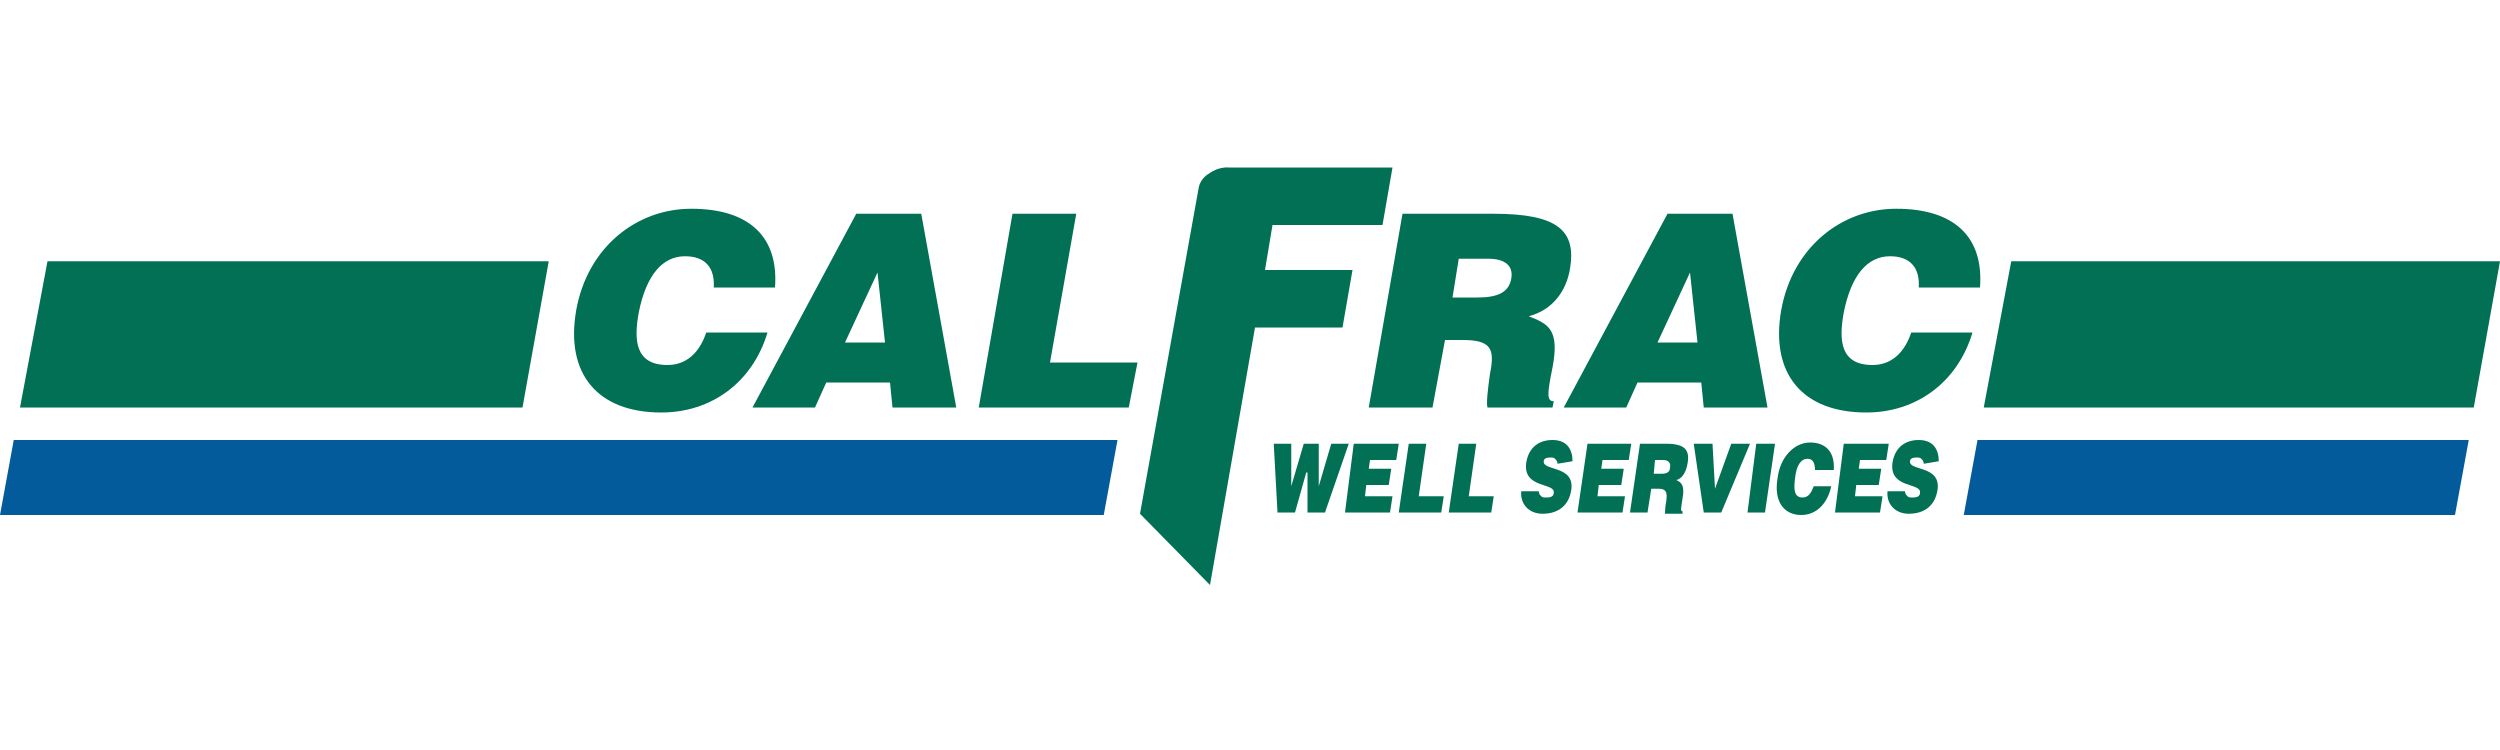
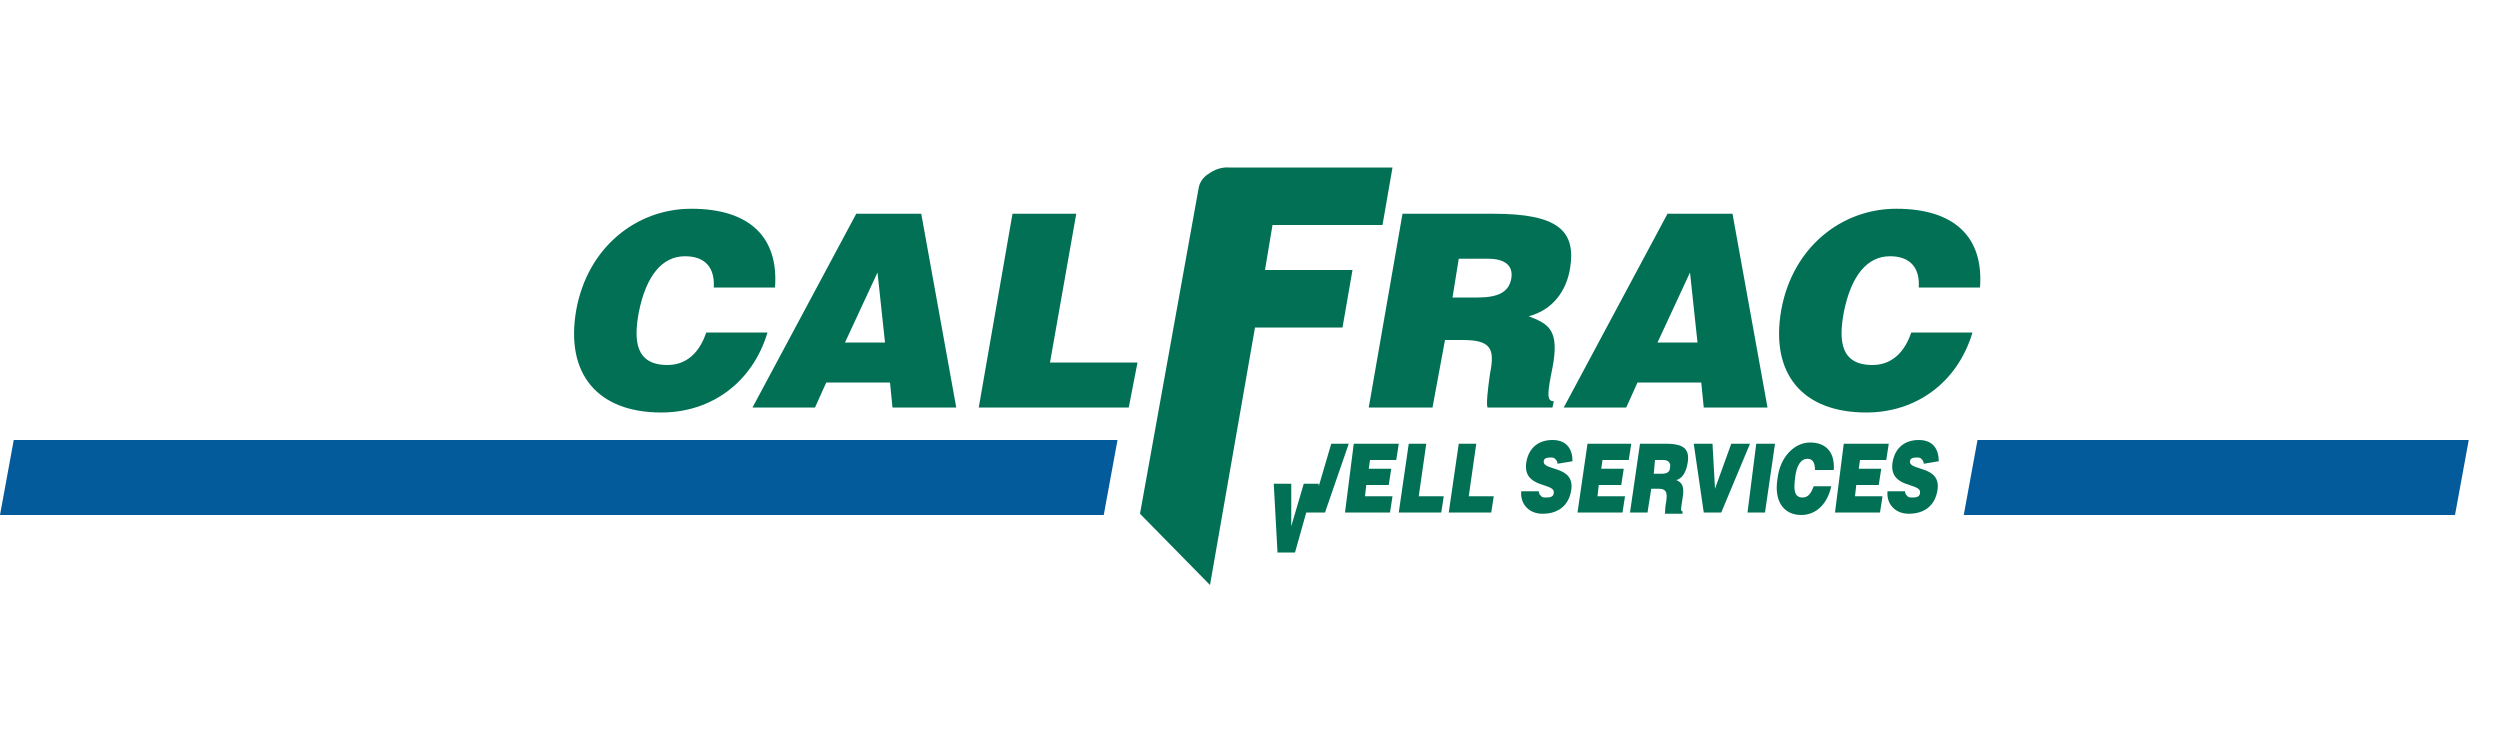
<svg xmlns="http://www.w3.org/2000/svg" viewBox="0 0 200 60" id="calfrac">
-   <path d="M105.5 38.9l1-3.4h1.4L106 41h-1.4v-3.2h-.1l-.9 3.2h-1.4l-.3-5.5h1.4v3.4l1-3.4h1.2zm2.1 2.1l.7-5.5h3.6l-.2 1.3h-2.1l-.1.7h1.8l-.2 1.3h-1.8l-.1.9h2.2l-.2 1.3zm4.3 0l.8-5.5h1.4l-.6 4.2h2l-.2 1.3zm4 0l.8-5.5h1.4l-.6 4.2h2l-.2 1.3zm8.7-3.9c0-.2-.1-.3-.2-.4-.1-.1-.2-.1-.4-.1-.3 0-.5.1-.5.3-.1.8 2.5.3 2.2 2.3-.2 1.3-1.1 1.9-2.3 1.9-1.1 0-1.8-.8-1.7-1.8h1.4c0 .2.1.3.2.4.1.1.2.1.4.1.4 0 .6-.1.6-.4.1-.8-2.5-.3-2.2-2.4.2-1.2 1-1.8 2.1-1.8 1.2 0 1.6.8 1.6 1.7l-1.2.2zm1.6 3.9l.8-5.5h3.5l-.2 1.3h-2.1l-.1.7h1.8l-.2 1.3h-1.8l-.1.9h2.2l-.2 1.3zm5.9-1.9l-.3 1.9h-1.4l.8-5.5h2.1c1.5 0 1.9.5 1.7 1.6-.1.6-.4 1.2-.9 1.3.4.2.7.4.5 1.5-.1.7-.2 1 0 1v.2h-1.4c0-.1 0-.5.1-1 .1-.7 0-1-.6-1h-.6zm.2-1.2h.6c.4 0 .7-.1.7-.5.1-.4-.2-.6-.5-.6h-.7l-.1 1.1zm3.2-2.4h1.5l.2 3.6 1.3-3.6h1.5l-2.3 5.5h-1.4zm4.3 5.5l.7-5.5h1.5l-.8 5.5zm5.4-3.4c0-.6-.2-.9-.6-.9-.5 0-.9.5-1 1.6-.1.8-.1 1.5.6 1.5.5 0 .7-.4.9-.9h1.4c-.3 1.4-1.2 2.3-2.4 2.3-1.4 0-2.2-1.1-1.9-2.9.2-1.8 1.4-2.9 2.6-2.9 1.3 0 2 .8 1.9 2.2h-1.5zm1.6 3.4l.7-5.5h3.6l-.2 1.3h-2.1l-.1.7h1.8l-.2 1.3h-1.8l-.1.9h2.2l-.2 1.3zm7.1-3.9c0-.2-.1-.3-.2-.4-.1-.1-.2-.1-.4-.1-.3 0-.5.1-.5.3-.1.8 2.5.3 2.2 2.3-.2 1.3-1.1 1.9-2.3 1.9-1.1 0-1.8-.8-1.7-1.8h1.4c0 .2.1.3.2.4.1.1.2.1.4.1.4 0 .6-.1.6-.4.1-.8-2.5-.3-2.2-2.4.2-1.2 1-1.8 2.1-1.8 1.2 0 1.6.8 1.6 1.7l-1.2.2z" fill="#017054" />
+   <path d="M105.5 38.9l1-3.4h1.4L106 41h-1.4h-.1l-.9 3.2h-1.4l-.3-5.5h1.4v3.4l1-3.4h1.2zm2.1 2.1l.7-5.5h3.6l-.2 1.3h-2.1l-.1.7h1.8l-.2 1.3h-1.8l-.1.9h2.2l-.2 1.3zm4.3 0l.8-5.5h1.4l-.6 4.2h2l-.2 1.3zm4 0l.8-5.5h1.4l-.6 4.2h2l-.2 1.3zm8.7-3.9c0-.2-.1-.3-.2-.4-.1-.1-.2-.1-.4-.1-.3 0-.5.1-.5.3-.1.8 2.5.3 2.2 2.3-.2 1.3-1.1 1.9-2.3 1.9-1.1 0-1.8-.8-1.7-1.8h1.4c0 .2.1.3.2.4.1.1.2.1.4.1.4 0 .6-.1.6-.4.1-.8-2.5-.3-2.2-2.4.2-1.2 1-1.8 2.1-1.8 1.2 0 1.6.8 1.6 1.7l-1.2.2zm1.6 3.9l.8-5.5h3.5l-.2 1.3h-2.1l-.1.7h1.8l-.2 1.3h-1.8l-.1.9h2.2l-.2 1.3zm5.9-1.9l-.3 1.9h-1.4l.8-5.5h2.1c1.5 0 1.9.5 1.7 1.6-.1.6-.4 1.2-.9 1.3.4.2.7.4.5 1.5-.1.7-.2 1 0 1v.2h-1.4c0-.1 0-.5.1-1 .1-.7 0-1-.6-1h-.6zm.2-1.2h.6c.4 0 .7-.1.7-.5.1-.4-.2-.6-.5-.6h-.7l-.1 1.1zm3.2-2.4h1.5l.2 3.6 1.3-3.6h1.5l-2.3 5.5h-1.4zm4.3 5.5l.7-5.5h1.5l-.8 5.5zm5.4-3.4c0-.6-.2-.9-.6-.9-.5 0-.9.5-1 1.6-.1.8-.1 1.5.6 1.5.5 0 .7-.4.9-.9h1.4c-.3 1.4-1.2 2.3-2.4 2.3-1.4 0-2.2-1.1-1.9-2.9.2-1.8 1.4-2.9 2.6-2.9 1.3 0 2 .8 1.9 2.2h-1.5zm1.6 3.4l.7-5.5h3.6l-.2 1.3h-2.1l-.1.7h1.8l-.2 1.3h-1.8l-.1.9h2.2l-.2 1.3zm7.1-3.9c0-.2-.1-.3-.2-.4-.1-.1-.2-.1-.4-.1-.3 0-.5.1-.5.3-.1.8 2.5.3 2.2 2.3-.2 1.3-1.1 1.9-2.3 1.9-1.1 0-1.8-.8-1.7-1.8h1.4c0 .2.1.3.2.4.1.1.2.1.4.1.4 0 .6-.1.6-.4.1-.8-2.5-.3-2.2-2.4.2-1.2 1-1.8 2.1-1.8 1.2 0 1.6.8 1.6 1.7l-1.2.2z" fill="#017054" />
  <path d="M157.1 41.2h39.3l1.1-6h-39.3z" fill="#035b9c" />
-   <path d="M1.6 32.6h40.2l2.1-11.7H3.8zm157.1 0h39.2l2.1-11.7h-39.1z" fill="#017054" />
  <path d="M0 13.4h200v33.3H0z" fill="none" />
  <path d="M0 41.2h88.3l1.1-6H1.1z" fill="#035b9c" />
  <path d="M91.2 41.1L95.9 15s.1-.7.8-1.1c.8-.6 1.6-.5 1.6-.5h13.1l-.8 4.6h-8.8l-.6 3.6h7l-.8 4.6h-7l-3.6 20.6-5.6-5.7zM57.1 23c.1-1.6-.7-2.5-2.3-2.5-1.8 0-3.1 1.5-3.7 4.5-.4 2.2-.3 4.2 2.3 4.2 1.6 0 2.6-1.1 3.1-2.6h4.9c-1.2 4-4.5 6.4-8.5 6.4-5.1 0-7.7-3.1-6.8-8.2.9-5 4.8-8.1 9.2-8.1 4.7 0 7 2.3 6.7 6.3h-4.9zm3.1 9.6l8.3-15.5h5.2l2.8 15.5h-5.1l-.2-2h-5.1l-.9 2h-5zm10-10.8l-2.6 5.6h3.2l-.6-5.6zm8.1 10.8L81 17.1h5.1L84 29h7l-.7 3.6zm37.3-5.4l-1 5.4h-5.1l2.7-15.5h7.3c5.2 0 6.6 1.4 6.1 4.4-.3 1.8-1.4 3.3-3.3 3.8 1.5.6 2.5 1 1.9 4.1-.4 2-.5 2.7.1 2.7l-.1.5H119c-.1-.3 0-1.3.2-2.7.4-2 .1-2.7-2.2-2.7h-1.4zm.6-3.4h2c1.6 0 2.5-.4 2.7-1.5.2-1.1-.6-1.6-1.8-1.6h-2.4l-.5 3.1zm8.9 8.8l8.3-15.5h5.2l2.8 15.5h-5.1l-.2-2H131l-.9 2h-5zm10.1-10.8l-2.6 5.6h3.2l-.6-5.6zm18.3 1.2c.1-1.6-.7-2.5-2.3-2.5-1.8 0-3.1 1.5-3.7 4.5-.4 2.2-.3 4.2 2.3 4.2 1.6 0 2.6-1.1 3.1-2.6h4.9c-1.2 4-4.5 6.4-8.5 6.4-5.1 0-7.7-3.1-6.8-8.2.9-5 4.8-8.1 9.2-8.1 4.7 0 7 2.3 6.7 6.3h-4.9z" fill="#017054" />
</svg>